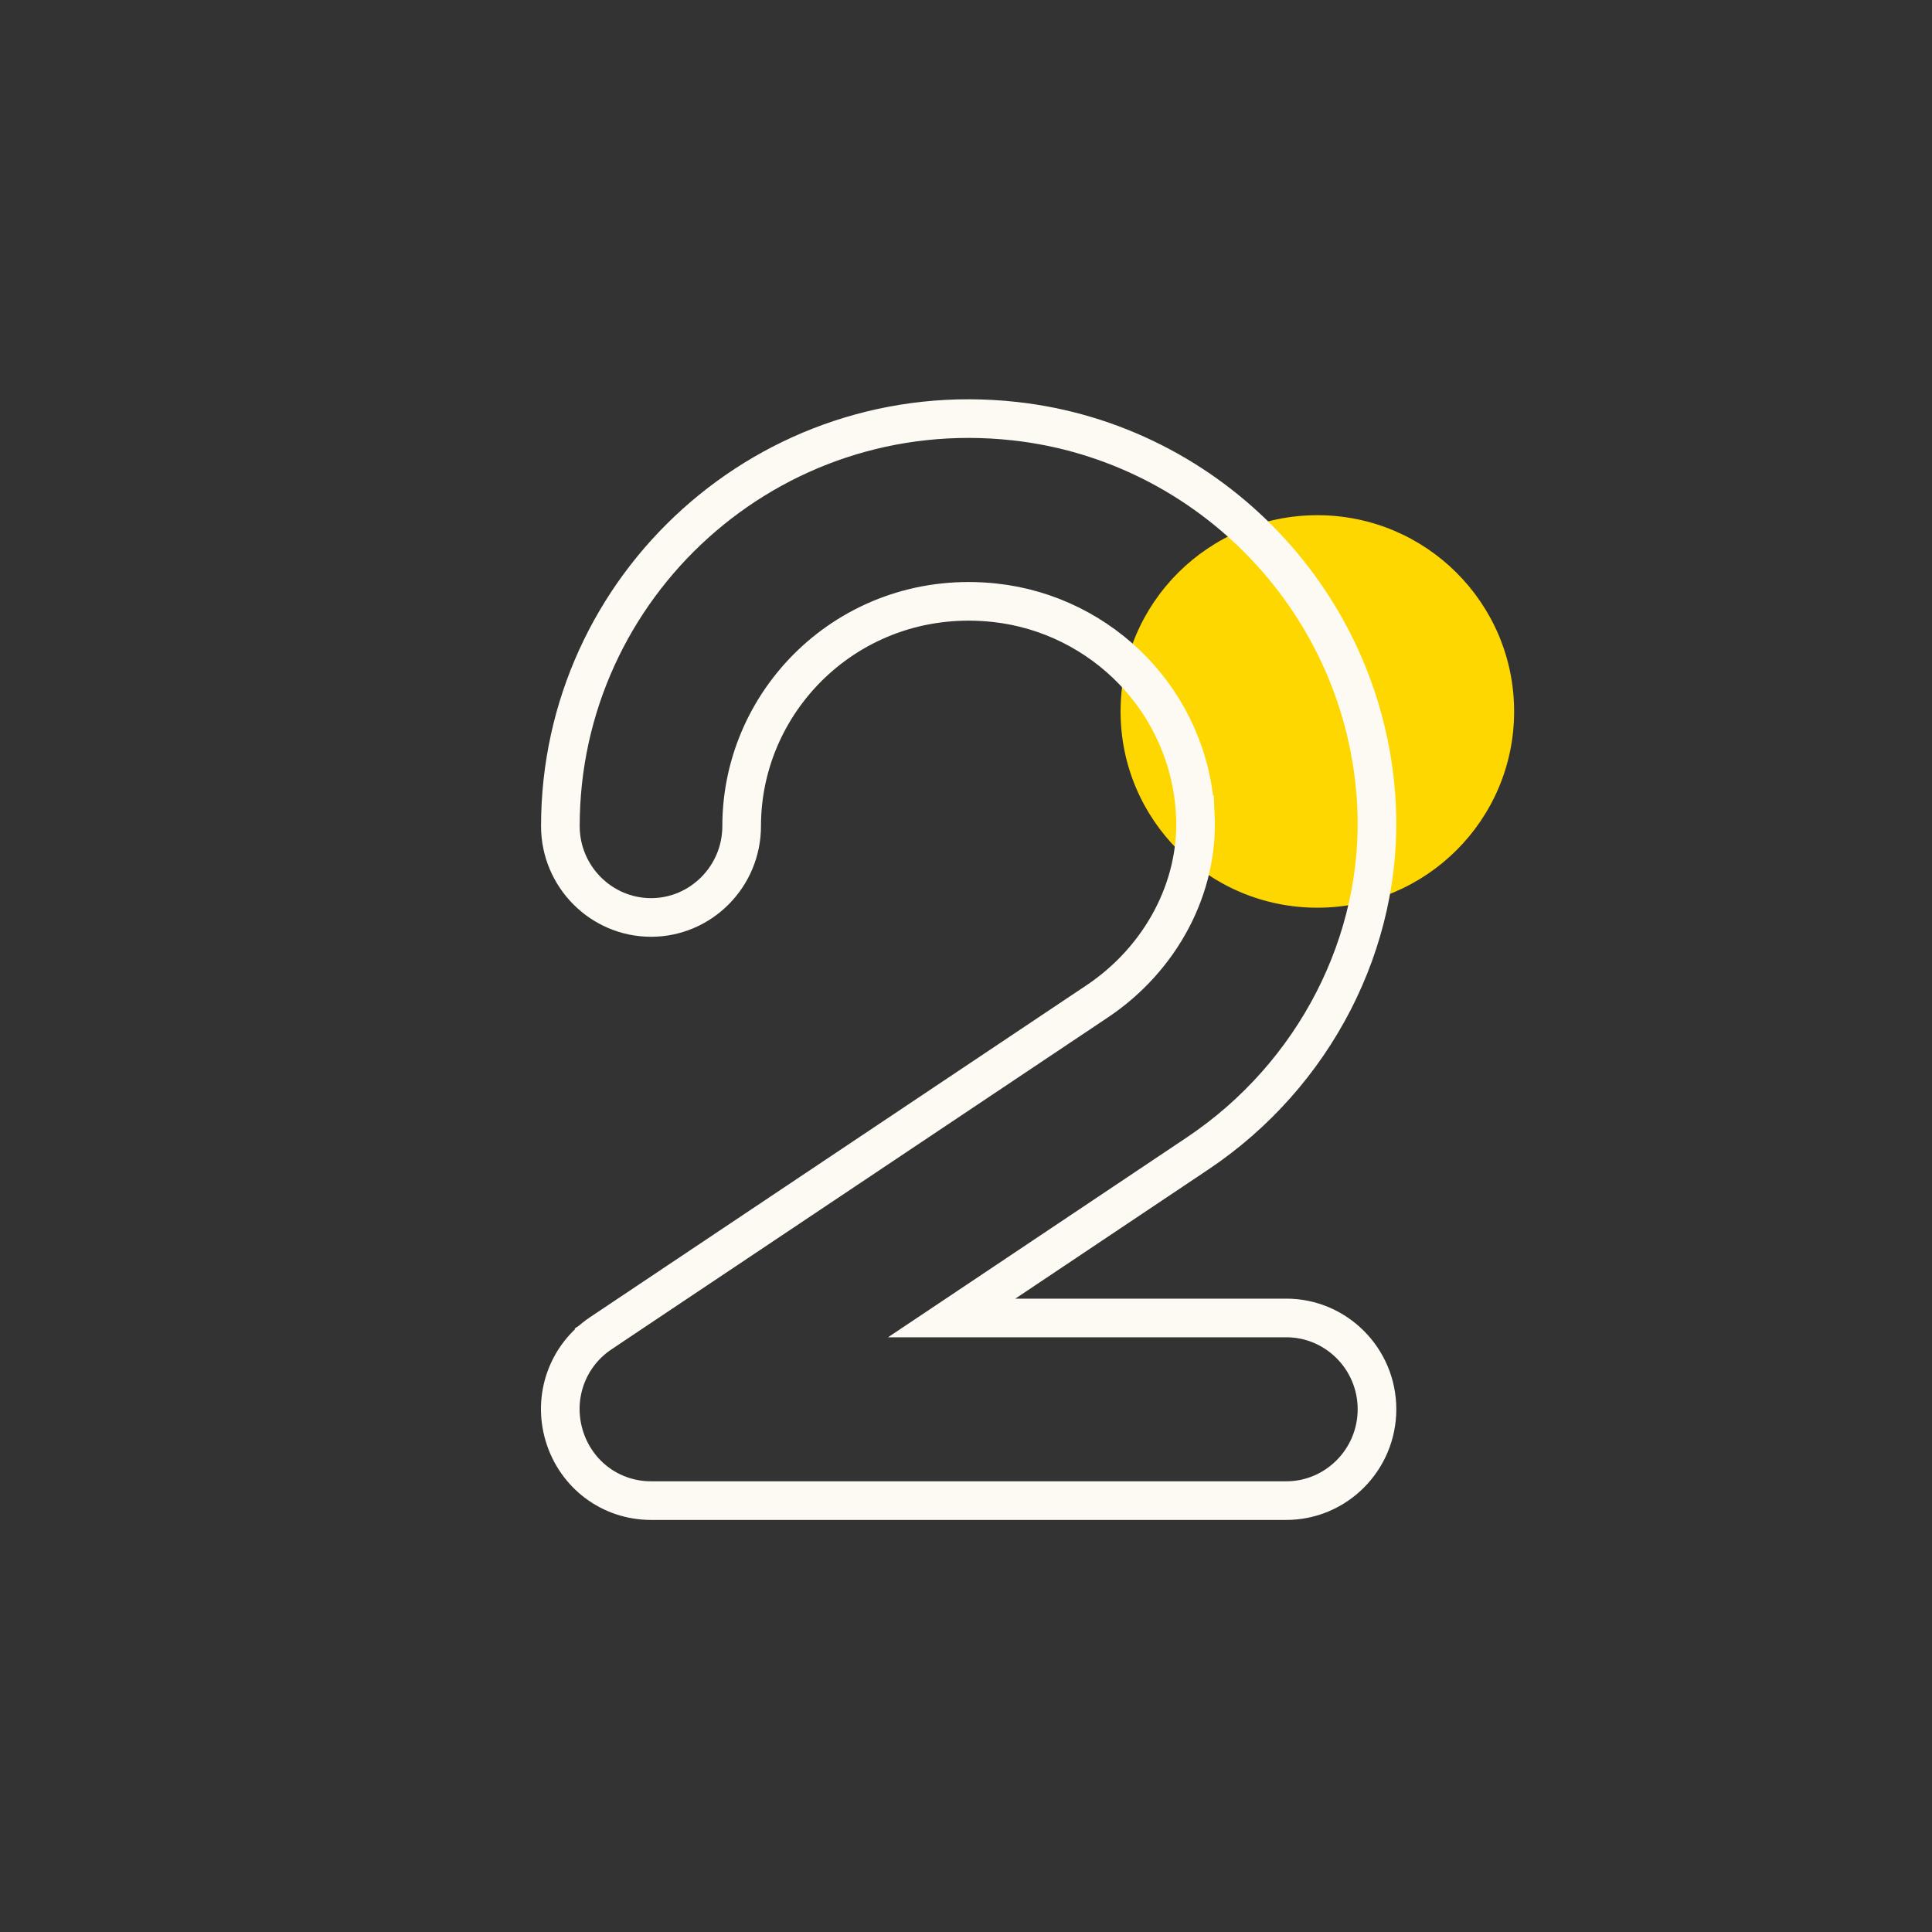
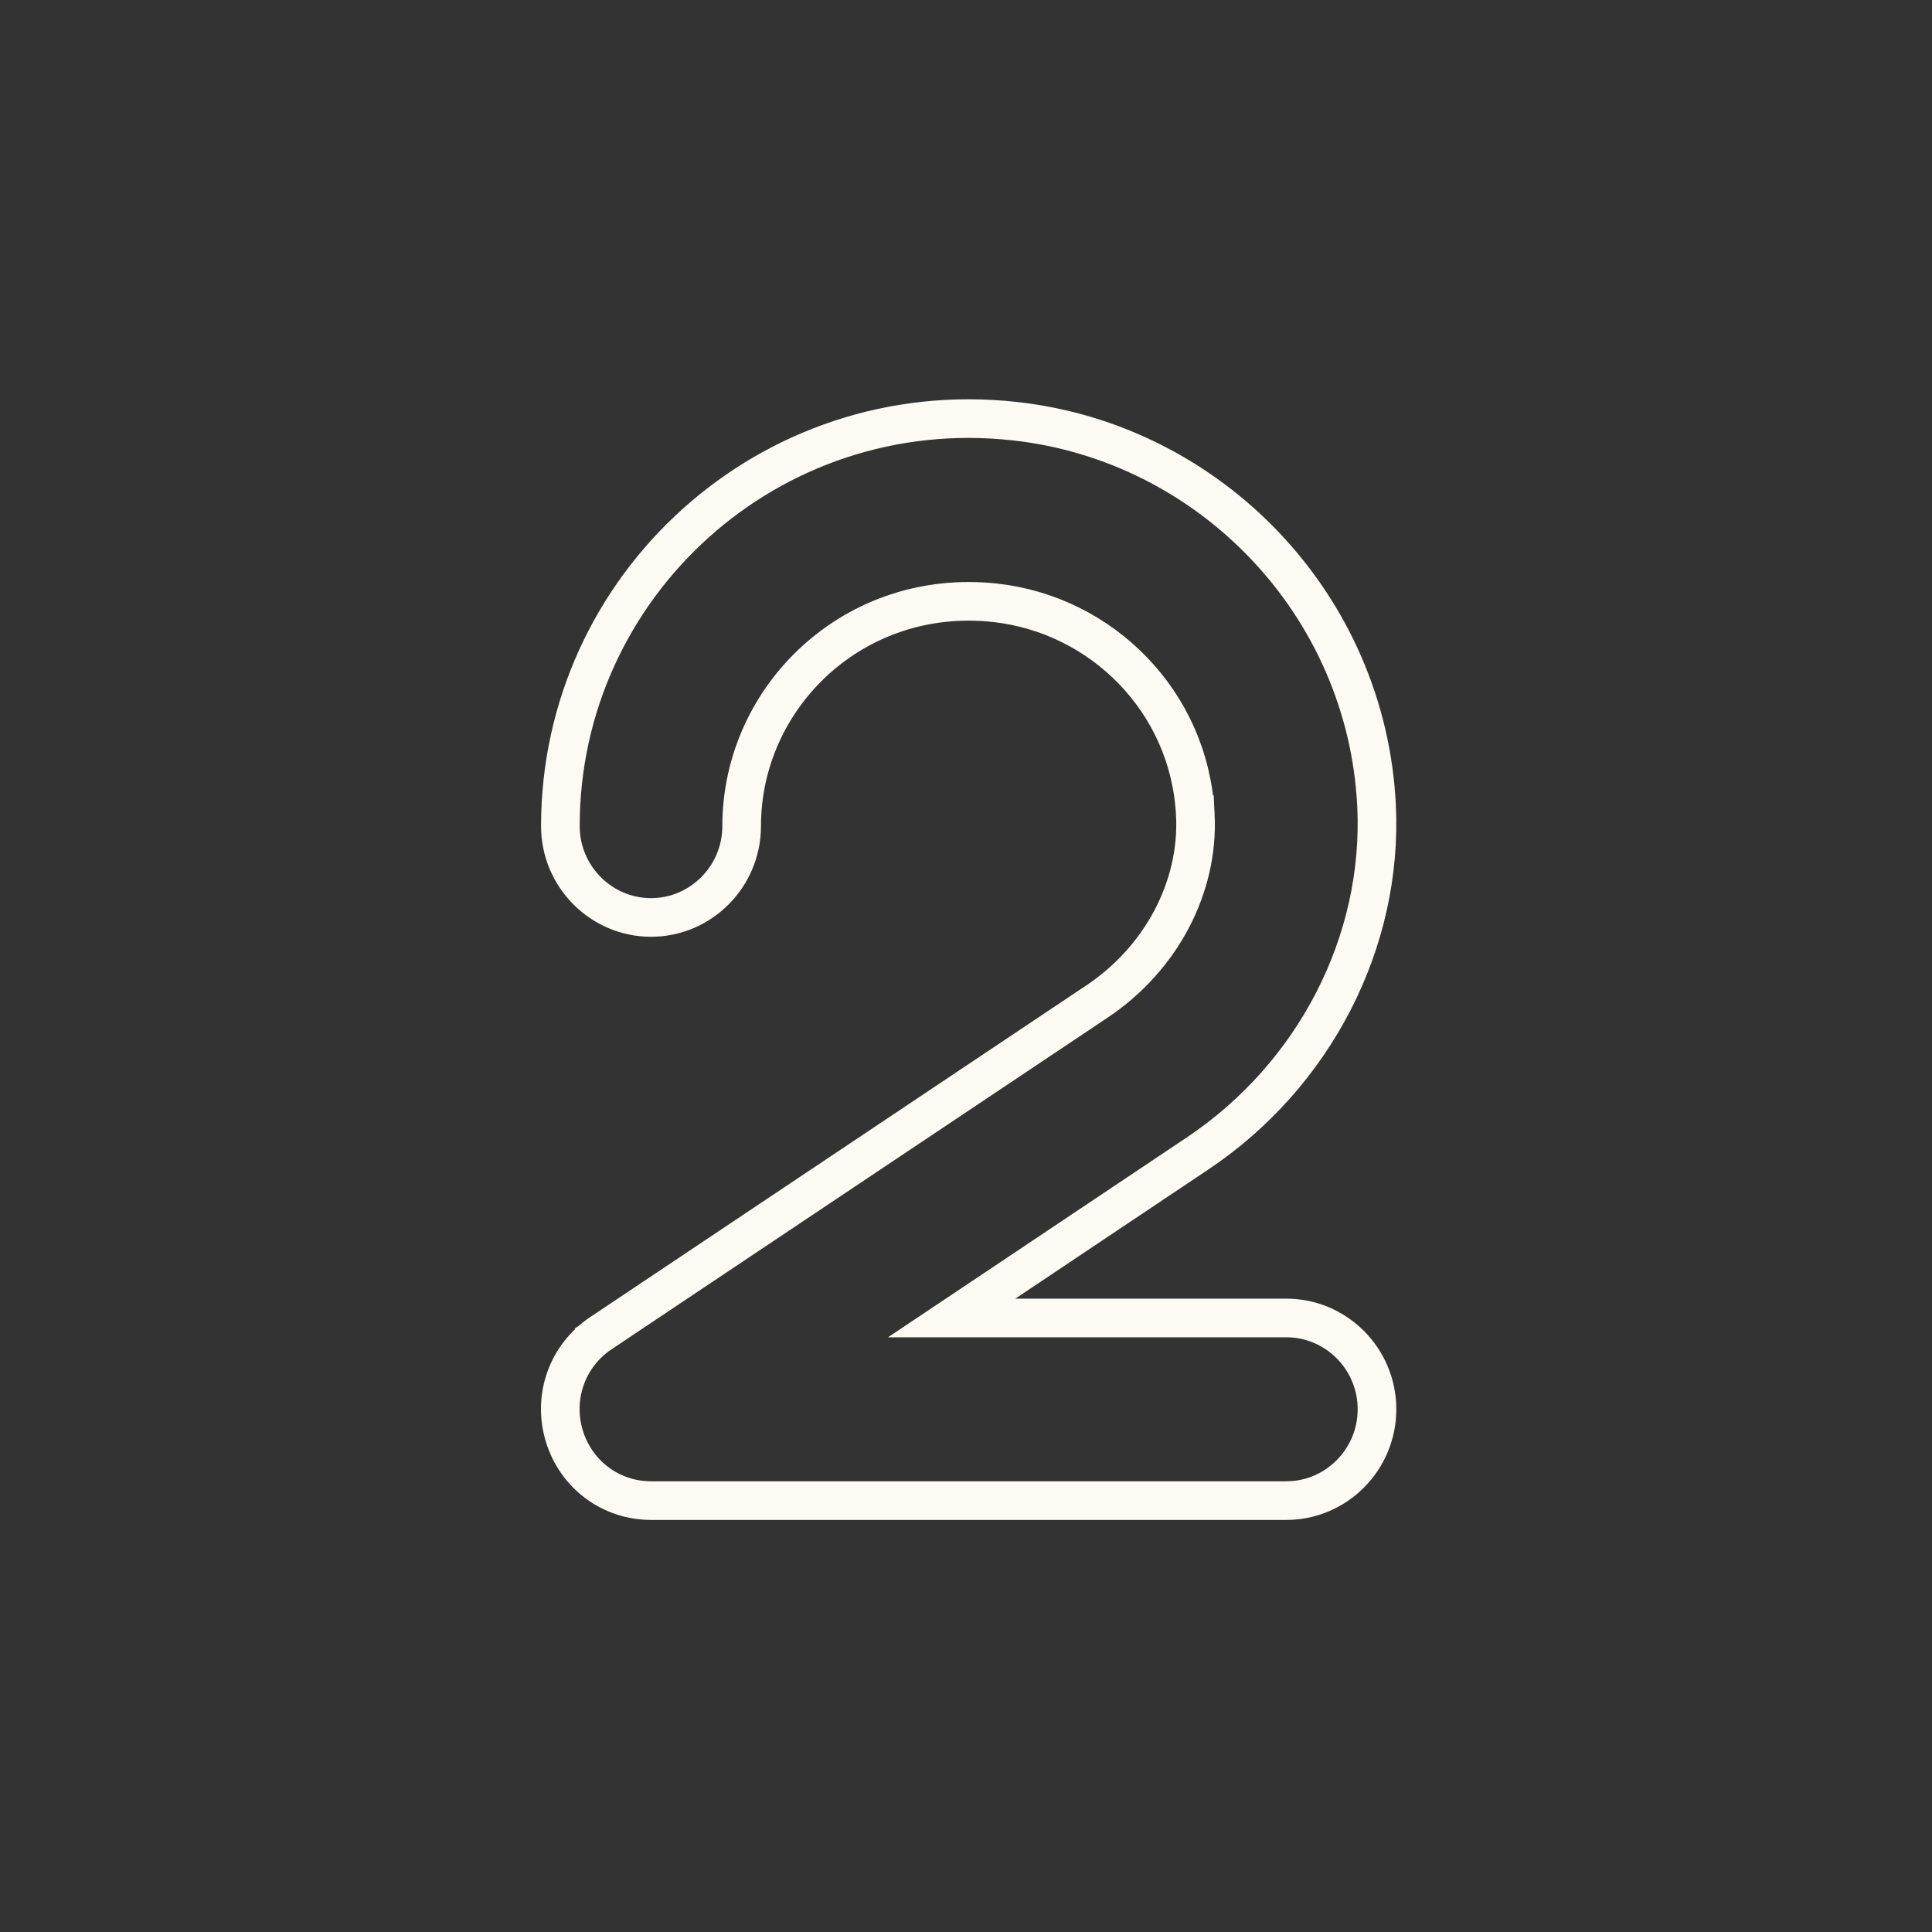
<svg xmlns="http://www.w3.org/2000/svg" width="150" height="150" viewBox="0 0 150 150" fill="none">
  <rect x="0" y="0" width="150" height="150" fill="#333333" stroke="none" />
-   <path d="M102.278 70.474C110.716 70.474 117.556 63.653 117.556 55.237C117.556 46.822 110.716 40 102.278 40C93.84 40 87 46.822 87 55.237C87 63.653 93.84 70.474 102.278 70.474Z" fill="#FED700" />
  <path d="M85.181 77.748L85.182 77.748C90.123 74.441 93.089 68.915 92.806 63.253L92.805 63.253C92.363 54.474 85.54 47.713 77.262 46.801L77.261 46.801C66.347 45.603 57.582 54.059 57.582 64.137C57.582 68.055 54.412 71.231 50.549 71.231C46.676 71.231 43.507 68.054 43.507 64.137C43.507 45.496 59.708 30.592 78.787 32.699L78.787 32.699C94.004 34.377 106.112 46.974 106.876 62.558C107.385 73.112 102.074 83.472 92.969 89.561L92.969 89.561L77.995 99.58L73.889 102.326H78.829H99.867C103.742 102.326 106.909 105.497 106.909 109.412C106.909 113.329 103.74 116.507 99.867 116.507H50.549C47.422 116.507 44.715 114.488 43.804 111.461C42.902 108.441 44.05 105.247 46.655 103.506L45.86 102.317L46.655 103.506L85.181 77.748Z" stroke="#FCFAF2" stroke-width="3" />
</svg>